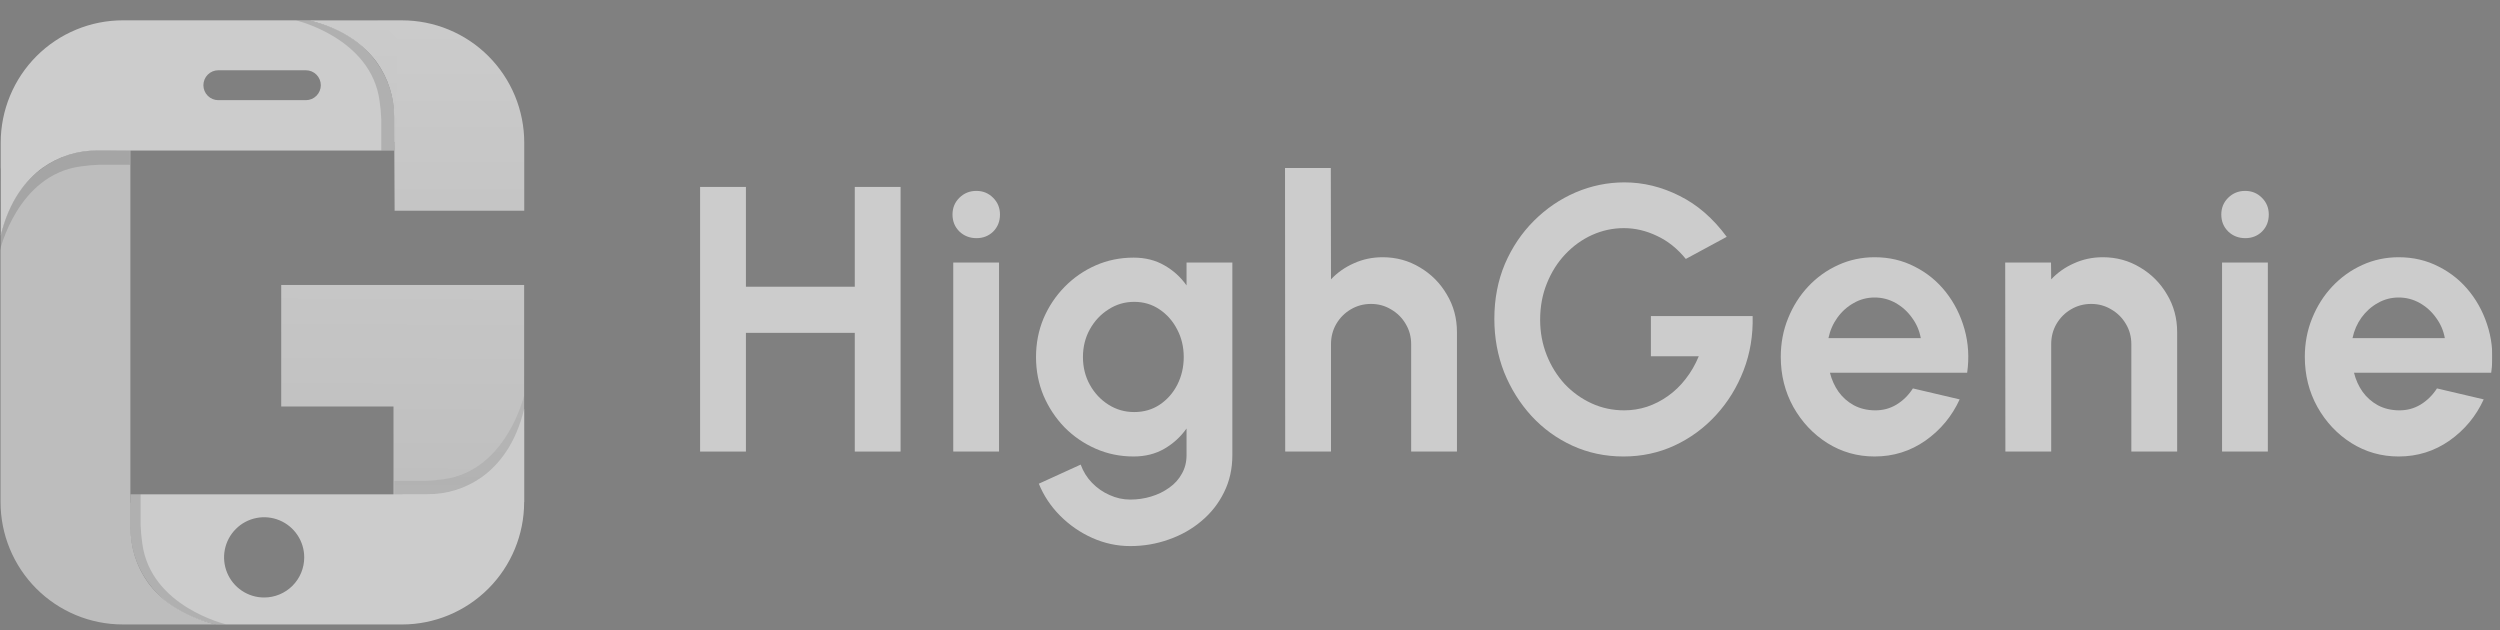
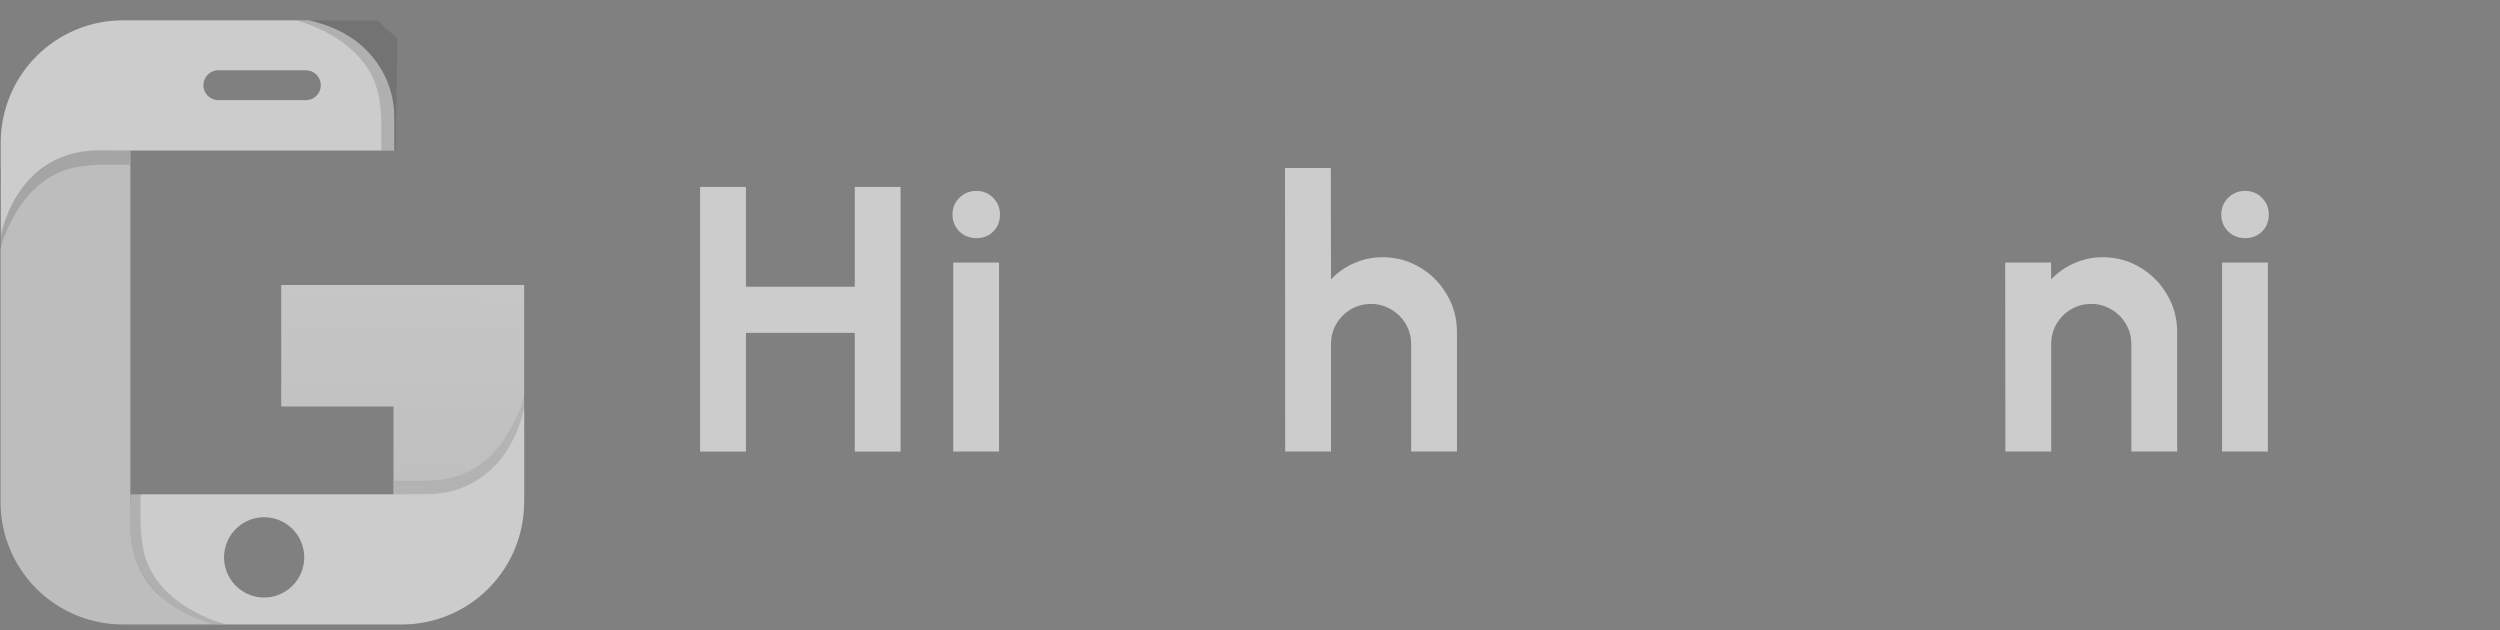
<svg xmlns="http://www.w3.org/2000/svg" width="123" height="31" viewBox="0 0 123 31" fill="none">
  <rect x="0" y="0" width="123" height="31" fill="#808080" stroke="none" />
  <g clip-path="url(#clip0_3008_1661)">
    <g style="mix-blend-mode:luminosity" opacity="0.6">
      <path d="M42.055 9.197H44.308V22.217H42.055V16.376H36.699V22.217H34.445V9.197H36.699V14.107H42.055V9.197Z" fill="white" />
      <path d="M46.9 12.917H49.153V22.217H46.9V12.917ZM48.045 11.717C47.712 11.717 47.432 11.608 47.205 11.392C46.977 11.168 46.863 10.889 46.863 10.555C46.863 10.226 46.977 9.95 47.205 9.727C47.432 9.504 47.709 9.392 48.036 9.392C48.362 9.392 48.636 9.504 48.858 9.727C49.085 9.95 49.199 10.226 49.199 10.555C49.199 10.889 49.089 11.168 48.867 11.392C48.645 11.608 48.371 11.717 48.045 11.717Z" fill="white" />
-       <path d="M58.378 12.917H60.632V22.393C60.632 23.063 60.496 23.671 60.225 24.216C59.955 24.768 59.585 25.239 59.117 25.63C58.649 26.027 58.114 26.33 57.51 26.541C56.907 26.758 56.273 26.867 55.608 26.867C54.961 26.867 54.34 26.733 53.742 26.467C53.145 26.2 52.616 25.834 52.154 25.369C51.698 24.911 51.35 24.387 51.11 23.798L53.17 22.858C53.293 23.199 53.478 23.497 53.724 23.751C53.976 24.012 54.266 24.213 54.592 24.356C54.918 24.505 55.257 24.579 55.608 24.579C55.965 24.579 56.307 24.529 56.633 24.43C56.965 24.331 57.264 24.185 57.529 23.993C57.794 23.807 58 23.578 58.148 23.305C58.301 23.038 58.378 22.734 58.378 22.393V21.082C58.089 21.491 57.726 21.823 57.289 22.077C56.852 22.331 56.347 22.459 55.774 22.459C55.109 22.459 54.487 22.331 53.909 22.077C53.33 21.823 52.819 21.473 52.376 21.026C51.938 20.574 51.594 20.053 51.341 19.464C51.095 18.875 50.972 18.242 50.972 17.567C50.972 16.891 51.095 16.259 51.341 15.669C51.594 15.081 51.938 14.563 52.376 14.116C52.819 13.664 53.33 13.31 53.909 13.056C54.487 12.802 55.109 12.675 55.774 12.675C56.347 12.675 56.852 12.802 57.289 13.056C57.726 13.304 58.089 13.633 58.378 14.042V12.917ZM55.802 20.273C56.276 20.273 56.695 20.152 57.058 19.91C57.427 19.662 57.717 19.334 57.926 18.924C58.135 18.509 58.24 18.056 58.24 17.567C58.24 17.071 58.132 16.618 57.917 16.209C57.707 15.8 57.418 15.471 57.049 15.223C56.685 14.975 56.27 14.851 55.802 14.851C55.34 14.851 54.918 14.975 54.537 15.223C54.155 15.465 53.85 15.79 53.622 16.2C53.395 16.609 53.281 17.064 53.281 17.567C53.281 18.069 53.395 18.525 53.622 18.934C53.85 19.343 54.155 19.669 54.537 19.91C54.918 20.152 55.34 20.273 55.802 20.273Z" fill="white" />
      <path d="M71.682 16.339V22.217H69.429V16.934C69.429 16.569 69.34 16.237 69.161 15.939C68.983 15.635 68.742 15.397 68.441 15.223C68.145 15.043 67.816 14.953 67.453 14.953C67.089 14.953 66.757 15.043 66.455 15.223C66.16 15.397 65.923 15.635 65.744 15.939C65.572 16.237 65.485 16.569 65.485 16.934V22.217H63.232L63.223 8.267H65.476L65.485 13.744C65.799 13.41 66.175 13.146 66.612 12.954C67.049 12.755 67.52 12.656 68.025 12.656C68.696 12.656 69.309 12.824 69.863 13.159C70.417 13.487 70.857 13.93 71.183 14.488C71.516 15.04 71.682 15.657 71.682 16.339Z" fill="white" />
-       <path d="M79.876 22.459C78.977 22.459 78.14 22.282 77.364 21.928C76.594 21.575 75.923 21.088 75.351 20.468C74.778 19.842 74.329 19.123 74.002 18.311C73.682 17.492 73.522 16.618 73.522 15.688C73.522 14.709 73.695 13.809 74.039 12.991C74.39 12.173 74.867 11.463 75.471 10.861C76.074 10.26 76.757 9.795 77.521 9.466C78.291 9.138 79.091 8.973 79.922 8.973C80.852 8.973 81.754 9.194 82.628 9.634C83.508 10.068 84.284 10.741 84.955 11.652L82.942 12.74C82.529 12.232 82.055 11.853 81.52 11.605C80.99 11.351 80.448 11.224 79.894 11.224C79.353 11.224 78.832 11.336 78.334 11.559C77.841 11.782 77.401 12.098 77.013 12.508C76.631 12.911 76.33 13.388 76.108 13.94C75.886 14.485 75.775 15.084 75.775 15.735C75.775 16.348 75.883 16.928 76.099 17.474C76.314 18.013 76.61 18.487 76.985 18.897C77.367 19.3 77.807 19.616 78.306 19.845C78.805 20.075 79.34 20.189 79.913 20.189C80.295 20.189 80.667 20.13 81.03 20.013C81.4 19.889 81.745 19.712 82.065 19.483C82.391 19.253 82.68 18.974 82.933 18.645C83.191 18.317 83.407 17.945 83.579 17.529H81.224V15.549H86.23C86.254 16.497 86.107 17.387 85.786 18.218C85.466 19.049 85.014 19.783 84.429 20.422C83.844 21.06 83.164 21.559 82.388 21.919C81.612 22.279 80.775 22.459 79.876 22.459Z" fill="white" />
-       <path d="M92.231 22.459C91.382 22.459 90.606 22.238 89.904 21.798C89.208 21.358 88.651 20.766 88.232 20.022C87.82 19.278 87.614 18.456 87.614 17.557C87.614 16.882 87.734 16.249 87.974 15.66C88.214 15.065 88.543 14.544 88.962 14.098C89.387 13.645 89.879 13.292 90.44 13.038C91 12.783 91.597 12.656 92.231 12.656C92.952 12.656 93.61 12.811 94.208 13.121C94.811 13.425 95.322 13.844 95.741 14.377C96.159 14.91 96.464 15.518 96.655 16.2C96.846 16.882 96.889 17.595 96.784 18.339H90.033C90.12 18.686 90.261 18.999 90.458 19.278C90.655 19.551 90.904 19.771 91.206 19.938C91.508 20.099 91.85 20.183 92.231 20.189C92.625 20.195 92.982 20.102 93.302 19.91C93.629 19.712 93.9 19.445 94.115 19.11L96.415 19.65C96.039 20.474 95.479 21.15 94.734 21.677C93.989 22.198 93.155 22.459 92.231 22.459ZM89.959 16.637H94.503C94.435 16.265 94.291 15.93 94.069 15.632C93.854 15.329 93.586 15.087 93.266 14.907C92.945 14.727 92.601 14.637 92.231 14.637C91.862 14.637 91.52 14.727 91.206 14.907C90.892 15.081 90.624 15.319 90.403 15.623C90.187 15.921 90.039 16.259 89.959 16.637Z" fill="white" />
      <path d="M107.116 16.339V22.217H104.862V16.934C104.862 16.569 104.773 16.237 104.594 15.939C104.416 15.635 104.176 15.397 103.874 15.223C103.578 15.043 103.249 14.953 102.886 14.953C102.523 14.953 102.19 15.043 101.888 15.223C101.593 15.397 101.356 15.635 101.177 15.939C101.005 16.237 100.919 16.569 100.919 16.934V22.217H98.665L98.656 12.917H100.91L100.919 13.744C101.233 13.41 101.608 13.146 102.045 12.954C102.483 12.755 102.954 12.656 103.458 12.656C104.13 12.656 104.742 12.824 105.296 13.159C105.85 13.487 106.291 13.93 106.617 14.488C106.949 15.04 107.116 15.657 107.116 16.339Z" fill="white" />
      <path d="M109.325 12.917H111.578V22.217H109.325V12.917ZM110.47 11.717C110.138 11.717 109.857 11.608 109.63 11.392C109.402 11.168 109.288 10.889 109.288 10.555C109.288 10.226 109.402 9.95 109.63 9.727C109.857 9.504 110.135 9.392 110.461 9.392C110.787 9.392 111.061 9.504 111.283 9.727C111.511 9.95 111.624 10.226 111.624 10.555C111.624 10.889 111.514 11.168 111.292 11.392C111.07 11.608 110.796 11.717 110.47 11.717Z" fill="white" />
-       <path d="M118.015 22.459C117.165 22.459 116.389 22.238 115.687 21.798C114.992 21.358 114.434 20.766 114.016 20.022C113.603 19.278 113.397 18.456 113.397 17.557C113.397 16.882 113.517 16.249 113.757 15.66C113.997 15.065 114.327 14.544 114.745 14.098C115.17 13.645 115.663 13.292 116.223 13.038C116.783 12.783 117.38 12.656 118.015 12.656C118.735 12.656 119.394 12.811 119.991 13.121C120.594 13.425 121.105 13.844 121.524 14.377C121.943 14.91 122.247 15.518 122.438 16.2C122.629 16.882 122.672 17.595 122.567 18.339H115.817C115.903 18.686 116.044 18.999 116.241 19.278C116.438 19.551 116.688 19.771 116.989 19.938C117.291 20.099 117.633 20.183 118.015 20.189C118.409 20.195 118.766 20.102 119.086 19.91C119.412 19.712 119.683 19.445 119.899 19.11L122.198 19.65C121.823 20.474 121.262 21.15 120.517 21.677C119.772 22.198 118.938 22.459 118.015 22.459ZM115.743 16.637H120.286C120.219 16.265 120.074 15.93 119.852 15.632C119.637 15.329 119.369 15.087 119.049 14.907C118.729 14.727 118.384 14.637 118.015 14.637C117.645 14.637 117.303 14.727 116.989 14.907C116.675 15.081 116.408 15.319 116.186 15.623C115.971 15.921 115.823 16.259 115.743 16.637Z" fill="white" />
      <path d="M13.836 14.02H25.788V24.699H19.36V20H13.836V14.02Z" fill="url(#paint0_linear_3008_1661)" />
      <path opacity="0.1" d="M25.787 19.455C25.787 19.455 24.926 23.158 21.828 23.576C21.521 23.622 21.212 23.65 20.903 23.661H19.395V24.377L24.893 24.452L25.78 23.468L25.787 19.455Z" fill="#1D1D1B" />
      <path d="M7.267 28.639C6.709 27.851 6.414 26.907 6.424 25.942V24.736H6.415V7.393H4.823C3.859 7.384 2.916 7.679 2.129 8.237C1.286 8.846 0.433 9.787 0.027 11.593V24.703C0.027 26.3 0.661 27.831 1.788 28.96C2.916 30.089 4.445 30.723 6.039 30.723H10.611C8.875 30.301 7.862 29.465 7.267 28.639Z" fill="url(#paint1_linear_3008_1661)" />
      <path opacity="0.2" d="M0 12.311C0 12.311 0.861 8.607 3.959 8.189C4.266 8.144 4.575 8.116 4.884 8.105H6.393V7.394L0.894 7.319L0.006 8.304L0 12.311Z" fill="#1D1D1B" />
      <path d="M23.712 23.469C22.925 24.028 21.983 24.323 21.018 24.314H19.814V24.322H6.414V25.922C6.405 26.888 6.7 27.832 7.257 28.619C7.866 29.464 8.823 30.316 10.622 30.724H19.776C21.371 30.724 22.9 30.089 24.027 28.961C25.155 27.832 25.788 26.301 25.788 24.704V20.121C25.372 21.855 24.536 22.873 23.712 23.469ZM12.997 29.397C12.607 29.398 12.226 29.282 11.901 29.065C11.577 28.848 11.324 28.54 11.175 28.179C11.025 27.818 10.986 27.421 11.062 27.038C11.138 26.655 11.326 26.303 11.602 26.027C11.877 25.75 12.229 25.562 12.612 25.486C12.994 25.41 13.391 25.449 13.751 25.599C14.111 25.748 14.419 26.002 14.636 26.327C14.853 26.652 14.968 27.034 14.968 27.424C14.968 27.947 14.76 28.449 14.391 28.819C14.021 29.189 13.52 29.397 12.997 29.397Z" fill="url(#paint2_linear_3008_1661)" />
      <path d="M18.559 3.104C17.957 2.259 17.005 1.415 15.202 1H6.047C5.258 1 4.476 1.155 3.747 1.458C3.017 1.76 2.354 2.204 1.796 2.762C1.238 3.321 0.795 3.985 0.493 4.715C0.191 5.445 0.035 6.228 0.035 7.019V11.602C0.446 9.863 1.289 8.841 2.106 8.249C2.893 7.691 3.835 7.396 4.799 7.405H19.398V5.8C19.409 4.835 19.115 3.892 18.559 3.104ZM15.049 4.928H10.741C10.546 4.928 10.36 4.851 10.222 4.713C10.084 4.575 10.007 4.388 10.007 4.193C10.007 3.998 10.084 3.81 10.222 3.672C10.36 3.534 10.546 3.457 10.741 3.457H15.049C15.244 3.457 15.431 3.534 15.568 3.672C15.706 3.81 15.784 3.998 15.784 4.193C15.784 4.388 15.706 4.575 15.568 4.713C15.431 4.851 15.244 4.928 15.049 4.928Z" fill="white" />
      <path opacity="0.2" d="M14.559 1.002C14.559 1.002 18.257 1.864 18.675 4.965C18.72 5.273 18.748 5.582 18.759 5.893V7.403H19.474L19.549 1.896L18.565 1.002H14.559Z" fill="#1D1D1B" />
-       <path d="M18.548 3.078C19.106 3.866 19.401 4.81 19.391 5.775V6.981H19.399L19.415 10.369H25.793V7.02C25.793 6.229 25.637 5.446 25.335 4.715C25.032 3.985 24.589 3.321 24.03 2.762C23.472 2.203 22.808 1.76 22.078 1.458C21.349 1.156 20.566 1.001 19.776 1.001H15.199C16.936 1.416 17.953 2.257 18.548 3.078Z" fill="url(#paint3_linear_3008_1661)" />
      <path opacity="0.2" d="M6.41 24.318V24.733H6.419V25.939C6.409 26.905 6.704 27.849 7.262 28.636C7.857 29.458 8.872 30.297 10.602 30.715H11.119C11.119 30.715 7.42 29.852 7.003 26.75C6.958 26.443 6.93 26.134 6.918 25.824V24.318H6.41Z" fill="#1D1D1B" />
    </g>
  </g>
  <defs>
    <linearGradient id="paint0_linear_3008_1661" x1="19.891" y1="5.356" x2="19.77" y2="26.573" gradientUnits="userSpaceOnUse">
      <stop stop-color="white" />
      <stop offset="1" stop-color="white" stop-opacity="0.8" />
    </linearGradient>
    <linearGradient id="paint1_linear_3008_1661" x1="-77498.1" y1="-60447.4" x2="-77498.1" y2="-58398" gradientUnits="userSpaceOnUse">
      <stop stop-color="white" />
      <stop offset="1" stop-color="white" stop-opacity="0.8" />
    </linearGradient>
    <linearGradient id="paint2_linear_3008_1661" x1="6.414" y1="25.421" x2="25.788" y2="25.421" gradientUnits="userSpaceOnUse">
      <stop stop-color="white" />
      <stop offset="1" stop-color="white" />
    </linearGradient>
    <linearGradient id="paint3_linear_3008_1661" x1="20.497" y1="21.694" x2="20.497" y2="-0.493" gradientUnits="userSpaceOnUse">
      <stop stop-color="white" stop-opacity="0.8" />
      <stop offset="1" stop-color="white" />
    </linearGradient>
    <clipPath id="clip0_3008_1661">
      <rect width="122.622" height="31" fill="white" />
    </clipPath>
  </defs>
</svg>